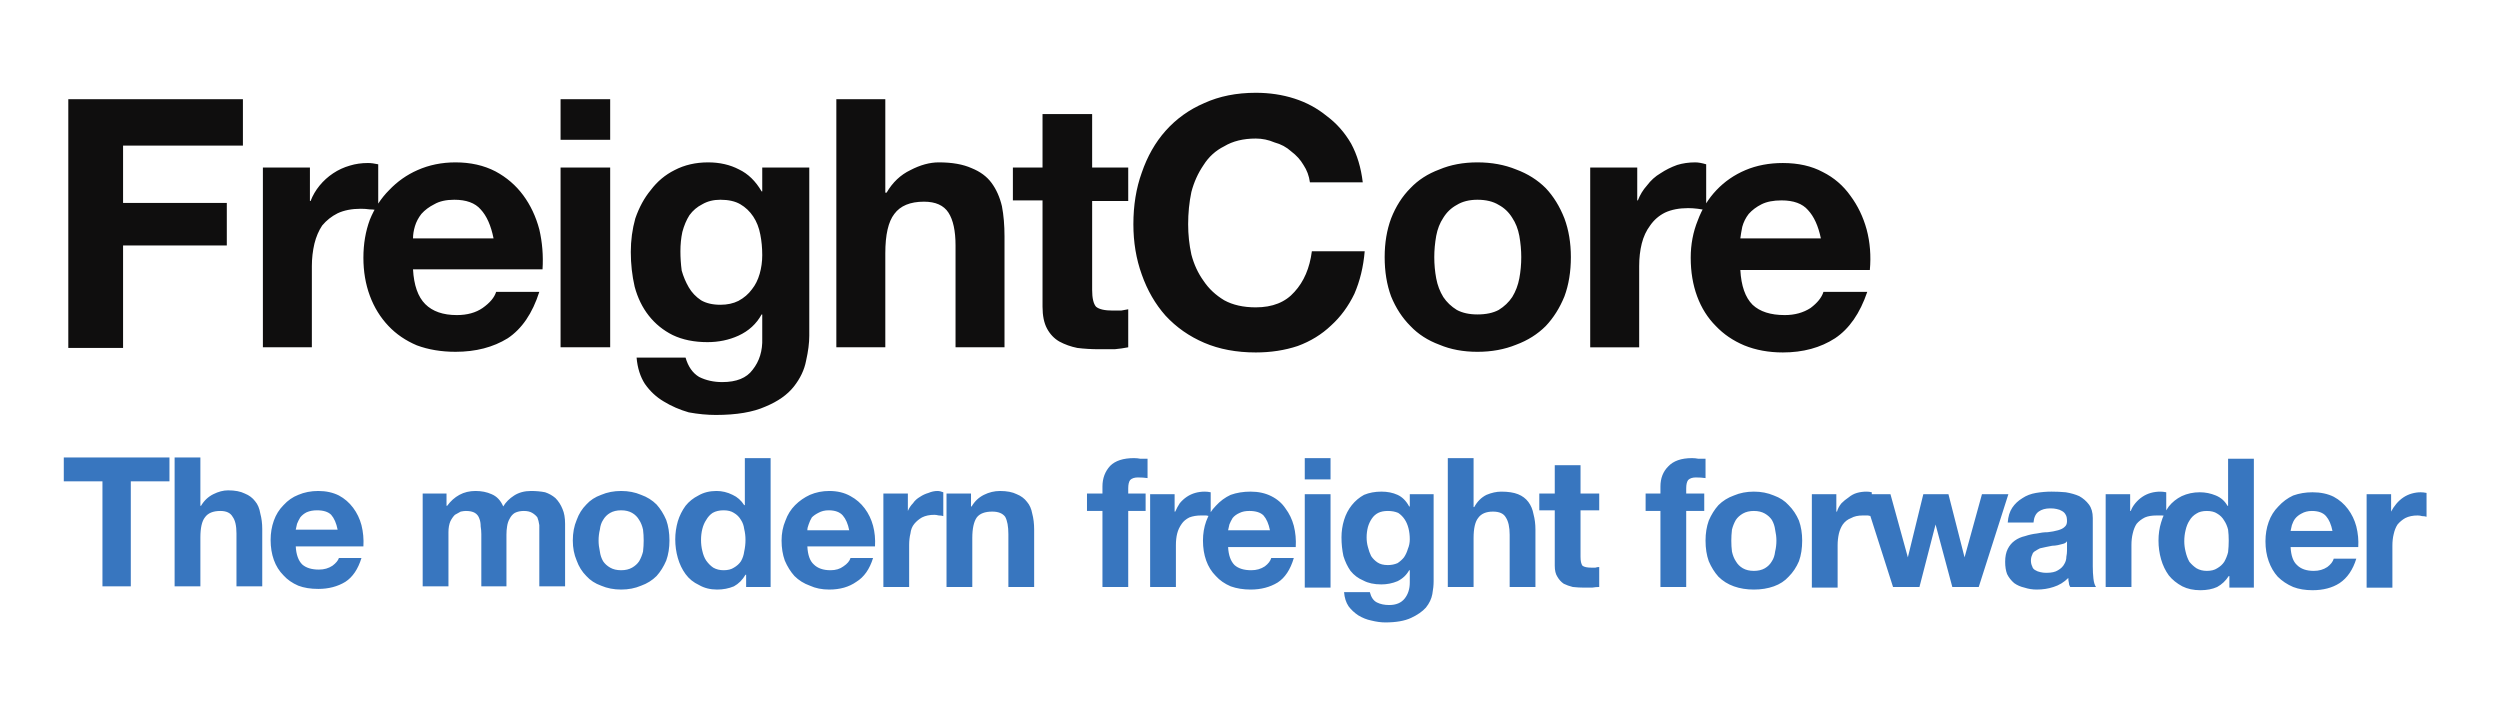
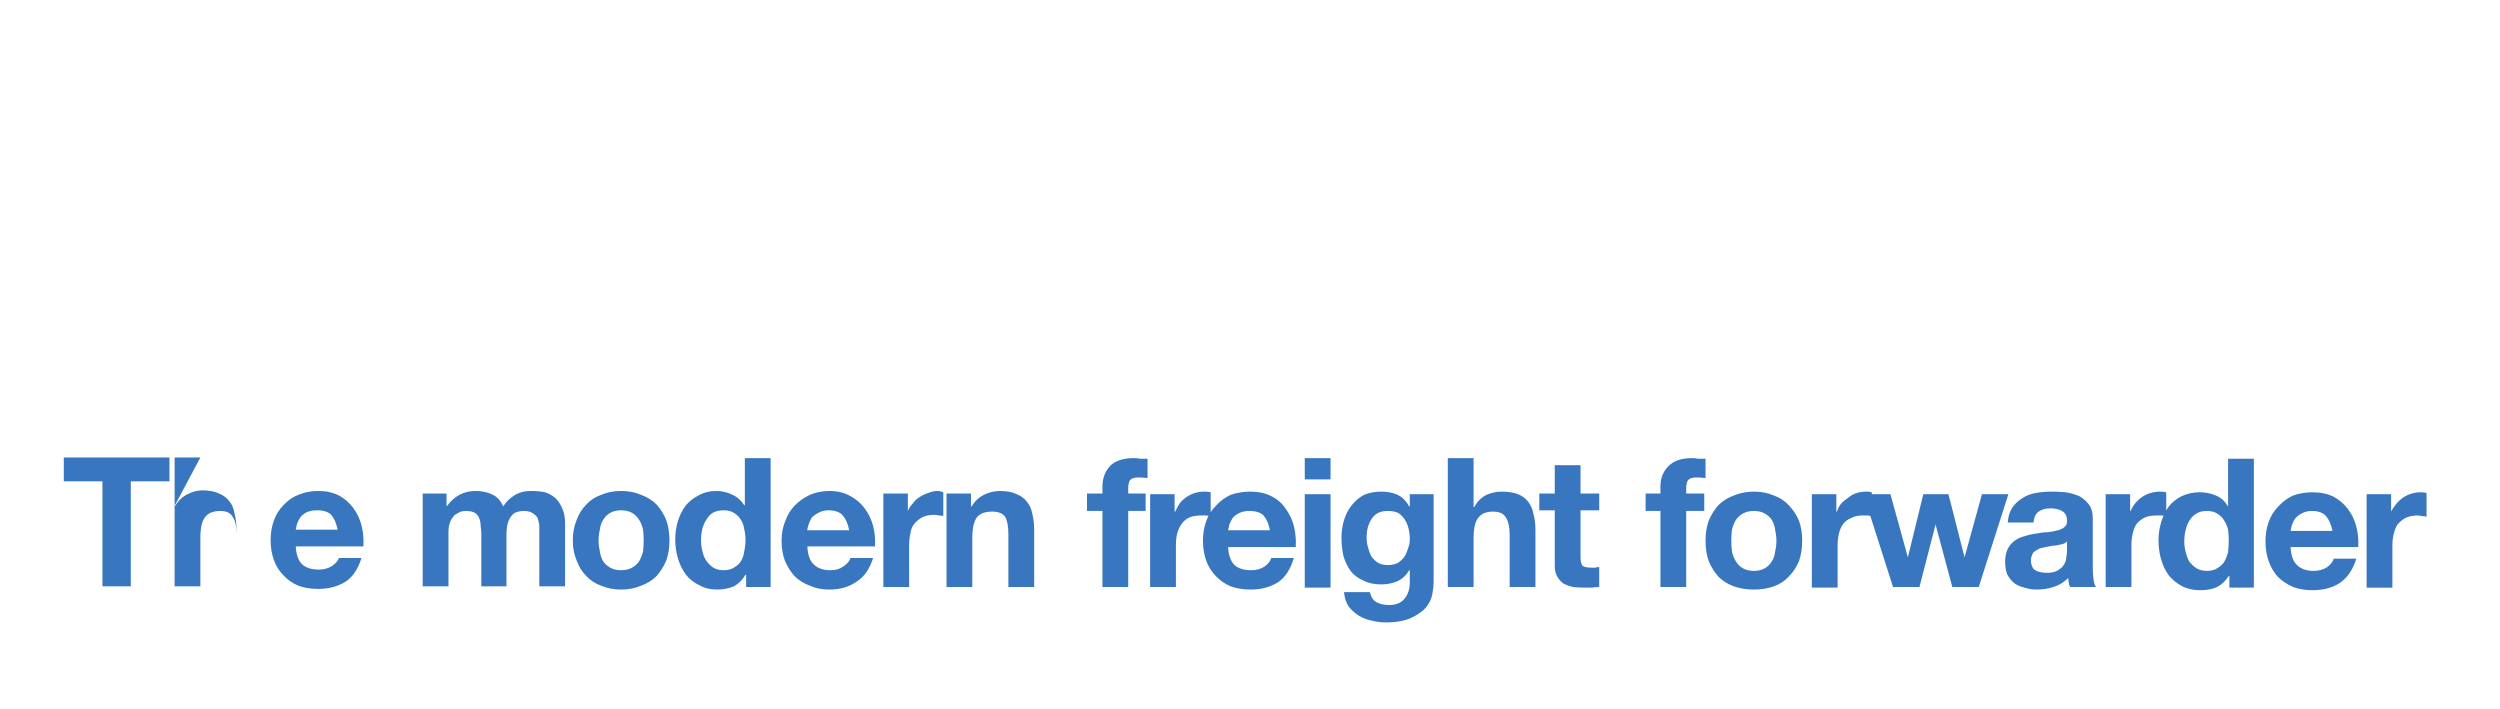
<svg xmlns="http://www.w3.org/2000/svg" version="1.2" viewBox="0 0 388 110" width="388" height="110">
  <title>freightcore-logo</title>
  <defs>
    <clipPath clipPathUnits="userSpaceOnUse" id="cp1">
      <path d="m-89-112h499v335h-499z" />
    </clipPath>
  </defs>
  <style>
		.s0 { fill: #0f0e0e } 
		.s1 { fill: #3876bf } 
	</style>
  <g id="Page 1" clip-path="url(#cp1)">
-     <path id="FreightCore" class="s0" aria-label="FreightCore" d="m37.7 15.4h-27.1v38.6h8.5v-15.9h16.1v-6.6h-16.1v-8.9h18.6zm10.4 10.6h-7.3v27.9h7.6v-12.6q0-1.8 0.4-3.5 0.4-1.6 1.2-2.8 1-1.2 2.4-1.9 1.5-0.7 3.6-0.7 0.7 0 1.4 0.1 0.8 0 1.3 0.2v-7.2q-0.9-0.2-1.6-0.2-1.5 0-2.8 0.4-1.4 0.4-2.6 1.2-1.2 0.8-2.1 1.9-0.9 1.1-1.4 2.4h-0.1zm28.5 11h-12.5q0-0.9 0.3-1.9 0.3-1 1-1.9 0.8-0.9 2-1.5 1.2-0.7 3.1-0.7 2.8 0 4.1 1.5 1.4 1.5 2 4.5zm-12.5 4.8h20.1q0.2-3.2-0.5-6.2-0.8-3-2.5-5.3-1.7-2.3-4.3-3.7-2.7-1.4-6.2-1.4-3.2 0-5.9 1.2-2.5 1.1-4.4 3.1-1.9 1.9-3 4.6-1 2.7-1 5.9 0 3.2 1 5.9 1 2.7 2.9 4.7 1.8 1.9 4.4 3 2.7 1 6 1 4.7 0 8.1-2.1 3.3-2.2 4.9-7.2h-6.7q-0.4 1.3-2.1 2.5-1.6 1.1-4 1.1-3.2 0-4.9-1.7-1.7-1.7-1.9-5.4zm22.9-20.1h7.7v-6.3h-7.7zm7.7 4.3h-7.7v27.9h7.7zm17.1 21.3q-1.8 0-3-0.7-1.2-0.8-1.9-2-0.7-1.2-1.1-2.6-0.2-1.5-0.2-3 0-1.6 0.3-3 0.4-1.5 1.1-2.6 0.8-1.1 2-1.7 1.2-0.7 2.8-0.7 1.9 0 3.1 0.7 1.2 0.7 2 1.9 0.8 1.2 1.1 2.8 0.3 1.5 0.3 3.2 0 1.5-0.4 2.9-0.4 1.4-1.2 2.4-0.8 1.1-2.1 1.8-1.2 0.6-2.8 0.6zm13.8 4.8v-26.1h-7.3v3.7h-0.1q-1.4-2.4-3.5-3.4-2.1-1.1-4.8-1.1-2.9 0-5.2 1.2-2.2 1.1-3.7 3.1-1.5 1.8-2.4 4.4-0.7 2.5-0.7 5.2 0 2.8 0.6 5.4 0.7 2.6 2.2 4.5 1.5 1.9 3.7 3 2.3 1.1 5.4 1.1 2.6 0 4.8-1 2.4-1.1 3.6-3.3h0.1v3.7q0.1 2.9-1.5 4.9-1.4 1.9-4.7 1.9-2 0-3.6-0.8-1.5-0.9-2.1-3h-7.6q0.2 2.4 1.3 4.1 1.2 1.7 2.9 2.7 1.8 1.1 3.9 1.7 2.2 0.4 4.2 0.4 4.8 0 7.7-1.3 2.9-1.2 4.4-3.1 1.5-1.9 1.9-4 0.5-2.2 0.5-3.9zm11.8-36.7h-7.6v38.5h7.6v-14.6q0-4.3 1.4-6.1 1.4-1.9 4.6-1.9 2.7 0 3.8 1.7 1.1 1.7 1.1 5.1v15.8h7.6v-17.2q0-2.6-0.4-4.7-0.5-2.1-1.6-3.6-1.1-1.5-3.1-2.3-2-0.9-5.1-0.9-2.1 0-4.4 1.2-2.3 1.1-3.7 3.5h-0.2zm37.7 10.6h-5.6v-8.3h-7.7v8.3h-4.6v5.1h4.6v16.5q0 2.1 0.7 3.4 0.7 1.3 1.9 2 1.3 0.7 2.8 1 1.6 0.2 3.4 0.2 1.2 0 2.4 0 1.1-0.1 2.1-0.3v-5.9q-0.5 0.1-1.1 0.2-0.6 0-1.3 0-1.9 0-2.6-0.6-0.6-0.7-0.6-2.6v-13.8h5.6zm28.2 2.3h8.2q-0.4-3.4-1.8-6-1.5-2.6-3.8-4.3-2.2-1.8-5-2.7-2.8-0.9-6-0.9-4.5 0-8 1.6-3.5 1.5-6 4.3-2.4 2.7-3.7 6.5-1.3 3.6-1.3 8 0 4.2 1.3 7.8 1.3 3.7 3.7 6.4 2.5 2.7 6 4.2 3.5 1.5 8 1.5 3.5 0 6.5-1 3-1.1 5.2-3.2 2.2-2 3.6-4.9 1.3-3 1.6-6.6h-8.2q-0.5 3.9-2.7 6.3-2.1 2.4-6 2.4-2.9 0-4.9-1.1-2-1.2-3.2-3-1.3-1.8-1.9-4.1-0.5-2.3-0.5-4.7 0-2.6 0.5-5 0.6-2.3 1.9-4.2 1.2-1.9 3.2-2.9 2-1.2 4.9-1.2 1.5 0 2.9 0.6 1.5 0.4 2.6 1.4 1.2 0.9 1.9 2.1 0.8 1.2 1 2.7zm19.3 11.6q0-1.6 0.3-3.3 0.3-1.6 1.1-2.8 0.8-1.3 2.1-2 1.3-0.8 3.2-0.8 2 0 3.3 0.8 1.3 0.7 2.1 2 0.8 1.2 1.1 2.8 0.3 1.7 0.3 3.3 0 1.7-0.3 3.3-0.3 1.6-1.1 2.9-0.8 1.2-2.1 2-1.3 0.7-3.3 0.7-1.9 0-3.2-0.7-1.3-0.8-2.1-2-0.8-1.3-1.1-2.9-0.3-1.6-0.3-3.3zm-7.7 0q0 3.4 1 6.1 1.1 2.7 3 4.6 1.8 1.9 4.5 2.9 2.6 1.1 5.9 1.1 3.3 0 6-1.1 2.7-1 4.6-2.9 1.8-1.9 2.9-4.6 1-2.7 1-6.1 0-3.3-1-6-1.1-2.8-2.9-4.7-1.9-1.9-4.6-2.9-2.7-1.1-6-1.1-3.3 0-5.9 1.1-2.7 1-4.5 2.9-1.9 1.9-3 4.7-1 2.7-1 6zm39.2-13.9h-7.3v27.9h7.6v-12.6q0-1.9 0.4-3.5 0.4-1.6 1.3-2.8 0.9-1.3 2.3-2 1.5-0.7 3.6-0.7 0.7 0 1.5 0.1 0.7 0.1 1.3 0.2v-7.1q-1-0.3-1.7-0.3-1.5 0-2.8 0.4-1.4 0.5-2.6 1.3-1.2 0.7-2.1 1.9-0.9 1-1.4 2.3h-0.1zm28.5 11h-12.5q0.1-0.8 0.3-1.8 0.3-1.1 1-2 0.8-0.9 2-1.5 1.2-0.6 3.1-0.6 2.8 0 4.1 1.5 1.4 1.5 2 4.4zm-12.5 4.9h20.1q0.3-3.3-0.5-6.3-0.8-2.9-2.5-5.2-1.7-2.4-4.3-3.7-2.6-1.4-6.2-1.4-3.2 0-5.8 1.1-2.6 1.1-4.5 3.1-1.9 2-2.9 4.7-1.1 2.7-1.1 5.8 0 3.3 1 6 1 2.7 2.9 4.6 1.8 1.9 4.4 3 2.7 1.1 6 1.1 4.7 0 8.1-2.2 3.3-2.2 5-7.2h-6.8q-0.4 1.3-2 2.5-1.7 1.1-4 1.1-3.3 0-5-1.6-1.7-1.7-1.9-5.4z" />
-     <path id="The modern freight forwarder" class="s1" aria-label="The modern freight forwarder" d="m9.9 74.7h6v16.3h4.4v-16.3h6v-3.7h-16.4zm21.2-3.7h-4v20h4v-7.6q0-2.2 0.7-3.1 0.7-1 2.4-1 1.4 0 1.9 0.9 0.6 0.8 0.6 2.6v8.2h4v-8.9q0-1.3-0.3-2.4-0.2-1.2-0.8-1.9-0.6-0.8-1.6-1.2-1-0.5-2.6-0.5-1.1 0-2.3 0.6-1.2 0.6-1.9 1.8h-0.1zm21.3 11.2h-6.5q0.1-0.4 0.2-0.9 0.2-0.5 0.5-1 0.4-0.5 1-0.8 0.7-0.3 1.6-0.3 1.5 0 2.2 0.7 0.7 0.8 1 2.3zm-6.5 2.6h10.5q0.1-1.7-0.3-3.3-0.4-1.5-1.3-2.7-0.9-1.2-2.2-1.9-1.4-0.7-3.2-0.7-1.7 0-3.1 0.6-1.3 0.5-2.3 1.6-1 1-1.5 2.4-0.5 1.4-0.5 3 0 1.7 0.5 3.1 0.5 1.4 1.5 2.4 0.9 1 2.3 1.6 1.3 0.5 3.1 0.5 2.4 0 4.2-1.1 1.7-1.1 2.5-3.7h-3.5q-0.2 0.6-1 1.2-0.9 0.6-2.1 0.6-1.7 0-2.6-0.8-0.9-0.9-1-2.8zm23.4-8.2h-3.7v14.4h4v-8.4q0-1 0.3-1.7 0.3-0.6 0.7-1 0.5-0.3 0.9-0.5 0.5-0.1 0.8-0.1 0.9 0 1.4 0.3 0.5 0.3 0.7 0.9 0.2 0.5 0.2 1.2 0.1 0.6 0.1 1.2v8.1h3.9v-8q0-0.7 0.1-1.3 0.1-0.7 0.4-1.2 0.3-0.6 0.8-0.9 0.6-0.3 1.4-0.3 0.8 0 1.3 0.3 0.5 0.3 0.8 0.7 0.2 0.5 0.3 1.2 0 0.6 0 1.3v8.2h4v-9.7q0-1.4-0.4-2.3-0.4-1-1.1-1.7-0.7-0.6-1.6-0.9-1-0.2-2.2-0.2-1.5 0-2.6 0.7-1.1 0.7-1.7 1.7-0.6-1.4-1.8-1.9-1.1-0.5-2.5-0.5-1.4 0-2.5 0.6-1.1 0.6-1.9 1.7h-0.1zm23.6 7.3q0-0.9 0.2-1.7 0.1-0.9 0.5-1.5 0.4-0.7 1.1-1.1 0.7-0.4 1.7-0.4 1 0 1.7 0.4 0.7 0.4 1.1 1.1 0.4 0.6 0.6 1.5 0.1 0.8 0.1 1.7 0 0.8-0.1 1.7-0.2 0.8-0.6 1.5-0.4 0.6-1.1 1-0.7 0.4-1.7 0.4-1 0-1.7-0.4-0.7-0.4-1.1-1-0.4-0.7-0.5-1.5-0.2-0.9-0.2-1.7zm-4 0q0 1.7 0.6 3.1 0.5 1.4 1.5 2.4 0.9 1 2.3 1.5 1.4 0.6 3.1 0.6 1.7 0 3.1-0.6 1.4-0.5 2.4-1.5 0.9-1 1.5-2.4 0.5-1.4 0.5-3.1 0-1.8-0.5-3.2-0.6-1.4-1.5-2.4-1-1-2.4-1.5-1.4-0.6-3.1-0.6-1.7 0-3.1 0.6-1.4 0.5-2.3 1.5-1 1-1.5 2.4-0.6 1.4-0.6 3.2zm26.8-0.1q0 0.9-0.2 1.8-0.1 0.8-0.5 1.5-0.4 0.6-1.1 1-0.6 0.4-1.6 0.4-0.9 0-1.6-0.4-0.6-0.4-1.1-1.1-0.4-0.6-0.6-1.5-0.2-0.8-0.2-1.7 0-0.9 0.2-1.7 0.2-0.8 0.6-1.4 0.4-0.7 1-1.1 0.7-0.4 1.7-0.4 1 0 1.6 0.4 0.7 0.4 1.1 1.1 0.4 0.6 0.5 1.4 0.2 0.8 0.2 1.7zm0 5.4h0.1v1.9h3.8v-20h-4v7.3h-0.1q-0.7-1.1-1.8-1.6-1.2-0.6-2.5-0.6-1.6 0-2.8 0.7-1.2 0.6-2 1.6-0.8 1.1-1.2 2.4-0.4 1.4-0.4 2.8 0 1.5 0.4 2.9 0.4 1.4 1.2 2.5 0.8 1.1 2.1 1.7 1.2 0.7 2.8 0.7 1.4 0 2.6-0.5 1.1-0.6 1.8-1.8zm16.1-6.9h-6.5q0-0.4 0.2-0.9 0.2-0.6 0.5-1.1 0.4-0.4 1-0.7 0.7-0.4 1.6-0.4 1.5 0 2.2 0.8 0.7 0.8 1 2.3zm-6.5 2.5h10.5q0.1-1.7-0.3-3.2-0.4-1.5-1.3-2.7-0.9-1.2-2.2-1.9-1.4-0.8-3.3-0.8-1.6 0-3 0.6-1.3 0.6-2.3 1.6-1 1-1.5 2.4-0.6 1.4-0.6 3.1 0 1.7 0.5 3.1 0.6 1.4 1.5 2.4 1 1 2.4 1.5 1.3 0.6 3 0.6 2.5 0 4.2-1.2 1.8-1.1 2.6-3.7h-3.5q-0.2 0.7-1.1 1.3-0.8 0.6-2 0.6-1.7 0-2.6-0.9-0.9-0.8-1-2.8zm15.6-8.2h-3.8v14.5h4v-6.5q0-1 0.2-1.8 0.1-0.9 0.6-1.5 0.5-0.6 1.2-1 0.8-0.4 1.9-0.4 0.3 0 0.7 0.1 0.4 0 0.7 0.1v-3.7q-0.5-0.2-0.9-0.2-0.7 0-1.4 0.3-0.7 0.2-1.3 0.6-0.7 0.4-1.1 1-0.5 0.5-0.8 1.2zm9.8 0h-3.8v14.5h4v-7.6q0-2.2 0.7-3.2 0.7-0.9 2.4-0.9 1.4 0 2 0.8 0.5 0.9 0.5 2.7v8.2h4v-8.9q0-1.4-0.3-2.5-0.2-1.1-0.8-1.8-0.6-0.8-1.6-1.2-1-0.5-2.6-0.5-1.3 0-2.5 0.6-1.2 0.6-1.9 1.8h-0.1zm18 2.7h2.4v11.8h4v-11.8h2.7v-2.7h-2.7v-0.8q0-0.9 0.3-1.3 0.4-0.4 1.2-0.4 0.8 0 1.5 0.1v-3q-0.5 0-1.1 0-0.5-0.1-1-0.1-2.5 0-3.7 1.2-1.2 1.3-1.2 3.2v1.1h-2.4zm13.6-2.6h-3.8v14.4h4v-6.5q0-1 0.2-1.8 0.2-0.8 0.7-1.5 0.4-0.6 1.2-1 0.8-0.3 1.8-0.3 0.4 0 0.8 0 0.4 0.1 0.7 0.1v-3.7q-0.5-0.1-0.9-0.1-0.8 0-1.5 0.2-0.7 0.2-1.3 0.6-0.6 0.4-1.1 1-0.4 0.6-0.7 1.3h-0.1zm14.8 5.6h-6.5q0.1-0.4 0.2-0.9 0.2-0.5 0.5-1 0.4-0.5 1.1-0.8 0.6-0.3 1.5-0.3 1.5 0 2.2 0.7 0.7 0.8 1 2.3zm-6.5 2.6h10.5q0.1-1.7-0.3-3.3-0.4-1.5-1.3-2.7-0.8-1.2-2.2-1.9-1.4-0.7-3.2-0.7-1.7 0-3.1 0.5-1.3 0.6-2.3 1.7-1 1-1.5 2.4-0.5 1.4-0.5 3 0 1.7 0.5 3.1 0.5 1.4 1.5 2.4 0.9 1 2.3 1.6 1.4 0.5 3.1 0.5 2.4 0 4.2-1.1 1.7-1.1 2.5-3.8h-3.5q-0.2 0.7-1 1.3-0.9 0.6-2.1 0.6-1.7 0-2.6-0.8-0.9-0.9-1-2.8zm11.9-10.5h4v-3.3h-4zm4 2.3h-4v14.5h4zm8.9 11q-1 0-1.6-0.4-0.6-0.4-1-1-0.3-0.6-0.5-1.4-0.2-0.7-0.2-1.5 0-0.8 0.2-1.6 0.2-0.7 0.6-1.3 0.4-0.6 1-0.9 0.6-0.3 1.5-0.3 0.9 0 1.6 0.3 0.6 0.4 1 1 0.4 0.6 0.6 1.4 0.2 0.8 0.2 1.7 0 0.8-0.3 1.5-0.2 0.7-0.6 1.3-0.4 0.5-1 0.9-0.7 0.3-1.5 0.3zm7.1 2.5v-13.5h-3.7v1.9h-0.1q-0.7-1.3-1.8-1.8-1.1-0.5-2.5-0.5-1.5 0-2.7 0.5-1.1 0.6-1.9 1.6-0.8 1-1.2 2.3-0.4 1.3-0.4 2.7 0 1.5 0.3 2.9 0.4 1.3 1.1 2.3 0.8 1 2 1.5 1.1 0.6 2.8 0.6 1.3 0 2.5-0.5 1.2-0.6 1.8-1.7h0.1v1.9q0 1.5-0.8 2.5-0.8 1-2.4 1-1.1 0-1.9-0.4-0.8-0.4-1.1-1.6h-4q0.1 1.3 0.7 2.2 0.6 0.8 1.5 1.4 1 0.6 2 0.8 1.2 0.3 2.2 0.3 2.5 0 4-0.7 1.5-0.7 2.3-1.6 0.8-1 1-2.1 0.2-1.1 0.2-2zm6.2-19.1h-4v20h4v-7.6q0-2.2 0.7-3.1 0.7-1 2.3-1 1.5 0 2 0.9 0.6 0.9 0.6 2.7v8.1h4v-8.9q0-1.3-0.3-2.4-0.2-1.1-0.8-1.9-0.6-0.8-1.6-1.2-1-0.4-2.6-0.4-1.1 0-2.3 0.5-1.2 0.6-1.9 1.9h-0.1zm19.5 5.5h-2.9v-4.4h-4v4.4h-2.4v2.6h2.4v8.6q0 1.1 0.4 1.7 0.4 0.7 1 1.1 0.6 0.3 1.4 0.5 0.9 0.1 1.8 0.1 0.6 0 1.2 0 0.6-0.1 1.1-0.1v-3.1q-0.3 0-0.6 0.1-0.3 0-0.6 0-1 0-1.4-0.3-0.3-0.4-0.3-1.4v-7.2h2.9zm7.2 2.7h2.3v11.8h4v-11.8h2.8v-2.7h-2.8v-0.8q0-0.9 0.3-1.3 0.4-0.4 1.2-0.4 0.8 0 1.5 0.1v-3q-0.5 0-1.1 0-0.5-0.1-1-0.1-2.5 0-3.7 1.3-1.2 1.2-1.2 3.1v1.1h-2.3zm13.3 4.6q0-0.8 0.1-1.7 0.2-0.8 0.6-1.5 0.4-0.6 1.1-1 0.7-0.4 1.7-0.4 1 0 1.7 0.4 0.7 0.4 1.1 1 0.4 0.7 0.5 1.5 0.2 0.9 0.2 1.7 0 0.9-0.2 1.7-0.1 0.9-0.5 1.5-0.4 0.7-1.1 1.1-0.7 0.4-1.7 0.4-1 0-1.7-0.4-0.7-0.4-1.1-1.1-0.4-0.6-0.6-1.5-0.1-0.8-0.1-1.7zm-4 0q0 1.8 0.5 3.2 0.6 1.4 1.5 2.4 1 1 2.4 1.5 1.4 0.5 3.1 0.5 1.7 0 3.1-0.5 1.4-0.5 2.3-1.5 1-1 1.6-2.4 0.5-1.4 0.5-3.2 0-1.7-0.5-3.1-0.6-1.4-1.6-2.4-0.9-1-2.3-1.5-1.4-0.6-3.1-0.6-1.7 0-3.1 0.6-1.4 0.5-2.4 1.5-0.9 1-1.5 2.4-0.5 1.4-0.5 3.1zm20.3-7.2h-3.8v14.5h4v-6.6q0-0.9 0.2-1.8 0.2-0.8 0.6-1.4 0.5-0.7 1.3-1 0.7-0.4 1.8-0.4 0.4 0 0.8 0 0.4 0.1 0.6 0.1v-3.7q-0.4-0.1-0.8-0.1-0.8 0-1.5 0.2-0.7 0.2-1.3 0.7-0.6 0.4-1.1 0.9-0.5 0.6-0.7 1.3h-0.1zm18 14.4h4.1l4.6-14.4h-4.1l-2.7 9.8-2.5-9.8h-3.9l-2.4 9.8-2.7-9.8h-4.2l4.6 14.4h4.1l2.5-9.7zm12.6-10h-4q0.1-1.4 0.7-2.3 0.6-0.9 1.6-1.5 0.9-0.6 2.1-0.8 1.2-0.2 2.4-0.2 1.1 0 2.2 0.1 1.2 0.2 2.1 0.6 0.9 0.5 1.5 1.3 0.6 0.8 0.6 2.1v7.5q0 1 0.1 1.9 0.1 0.9 0.4 1.3h-4q-0.2-0.3-0.2-0.6-0.1-0.4-0.1-0.8-1 1-2.3 1.4-1.2 0.4-2.6 0.4-1 0-1.9-0.3-0.9-0.2-1.6-0.7-0.7-0.6-1.1-1.4-0.3-0.8-0.3-1.9 0-1.2 0.4-2 0.4-0.8 1.1-1.3 0.7-0.5 1.6-0.7 0.9-0.3 1.8-0.4 0.9-0.2 1.7-0.2 0.9-0.1 1.6-0.3 0.7-0.2 1-0.5 0.4-0.3 0.4-0.9 0-0.7-0.2-1-0.2-0.4-0.6-0.6-0.3-0.2-0.8-0.3-0.4-0.1-1-0.1-1.1 0-1.8 0.5-0.7 0.5-0.8 1.7zm5.2 4.4v-1.5q-0.2 0.3-0.6 0.4-0.4 0.1-0.8 0.2-0.5 0.1-0.9 0.1-0.5 0.1-1 0.2-0.4 0.1-0.9 0.2-0.4 0.2-0.7 0.4-0.4 0.2-0.5 0.6-0.2 0.4-0.2 0.9 0 0.5 0.2 0.9 0.1 0.4 0.5 0.6 0.3 0.2 0.8 0.3 0.4 0.1 0.9 0.1 1.2 0 1.8-0.4 0.7-0.4 1-1 0.3-0.5 0.3-1.1 0.1-0.5 0.1-0.9zm9.8-8.8h-3.8v14.4h4v-6.5q0-1 0.2-1.8 0.2-0.9 0.6-1.5 0.5-0.6 1.3-1 0.7-0.3 1.8-0.3 0.4 0 0.8 0 0.4 0 0.7 0.1v-3.7q-0.5-0.1-0.9-0.1-0.8 0-1.5 0.2-0.7 0.2-1.3 0.6-0.6 0.4-1.1 1-0.5 0.6-0.7 1.2h-0.1zm15.3 7.2q0 0.9-0.1 1.8-0.2 0.8-0.6 1.5-0.4 0.6-1.1 1-0.6 0.4-1.6 0.4-0.9 0-1.6-0.4-0.6-0.4-1.1-1-0.4-0.7-0.6-1.6-0.2-0.8-0.2-1.6 0-0.9 0.2-1.7 0.2-0.9 0.6-1.5 0.4-0.7 1.1-1.1 0.6-0.4 1.6-0.4 1 0 1.6 0.4 0.7 0.4 1.1 1.1 0.4 0.6 0.6 1.4 0.1 0.8 0.1 1.7zm0 5.5h0.1v1.8h3.8v-20h-4v7.3h-0.1q-0.6-1.1-1.8-1.6-1.2-0.5-2.5-0.5-1.5 0-2.8 0.6-1.2 0.6-2 1.6-0.8 1.1-1.2 2.5-0.4 1.3-0.4 2.8 0 1.5 0.4 2.9 0.4 1.4 1.2 2.5 0.8 1 2.1 1.7 1.2 0.6 2.8 0.6 1.5 0 2.6-0.5 1.1-0.6 1.8-1.7zm16.1-7h-6.5q0.1-0.4 0.2-0.9 0.2-0.6 0.5-1 0.4-0.5 1-0.8 0.7-0.4 1.6-0.4 1.5 0 2.2 0.8 0.7 0.8 1 2.3zm-6.5 2.5h10.5q0.1-1.6-0.3-3.2-0.4-1.5-1.3-2.7-0.9-1.2-2.2-1.9-1.4-0.7-3.3-0.7-1.6 0-3 0.5-1.3 0.6-2.3 1.7-1 1-1.5 2.4-0.5 1.4-0.5 3 0 1.7 0.5 3.1 0.5 1.4 1.4 2.4 1 1 2.4 1.6 1.3 0.5 3 0.5 2.5 0 4.2-1.1 1.8-1.2 2.6-3.8h-3.5q-0.2 0.7-1 1.3-0.9 0.6-2.1 0.6-1.7 0-2.6-0.9-0.9-0.8-1-2.8zm15.6-8.2h-3.8v14.5h4v-6.5q0-1 0.2-1.8 0.2-0.9 0.6-1.5 0.5-0.6 1.2-1 0.8-0.4 1.9-0.4 0.4 0 0.7 0.1 0.4 0 0.7 0.1v-3.7q-0.5-0.1-0.9-0.1-0.7 0-1.4 0.2-0.7 0.2-1.3 0.6-0.6 0.4-1.1 1-0.5 0.6-0.8 1.2z" />
+     <path id="The modern freight forwarder" class="s1" aria-label="The modern freight forwarder" d="m9.9 74.7h6v16.3h4.4v-16.3h6v-3.7h-16.4zm21.2-3.7h-4v20h4v-7.6q0-2.2 0.7-3.1 0.7-1 2.4-1 1.4 0 1.9 0.9 0.6 0.8 0.6 2.6v8.2v-8.9q0-1.3-0.3-2.4-0.2-1.2-0.8-1.9-0.6-0.8-1.6-1.2-1-0.5-2.6-0.5-1.1 0-2.3 0.6-1.2 0.6-1.9 1.8h-0.1zm21.3 11.2h-6.5q0.1-0.4 0.2-0.9 0.2-0.5 0.5-1 0.4-0.5 1-0.8 0.7-0.3 1.6-0.3 1.5 0 2.2 0.7 0.7 0.8 1 2.3zm-6.5 2.6h10.5q0.1-1.7-0.3-3.3-0.4-1.5-1.3-2.7-0.9-1.2-2.2-1.9-1.4-0.7-3.2-0.7-1.7 0-3.1 0.6-1.3 0.5-2.3 1.6-1 1-1.5 2.4-0.5 1.4-0.5 3 0 1.7 0.5 3.1 0.5 1.4 1.5 2.4 0.9 1 2.3 1.6 1.3 0.5 3.1 0.5 2.4 0 4.2-1.1 1.7-1.1 2.5-3.7h-3.5q-0.2 0.6-1 1.2-0.9 0.6-2.1 0.6-1.7 0-2.6-0.8-0.9-0.9-1-2.8zm23.4-8.2h-3.7v14.4h4v-8.4q0-1 0.3-1.7 0.3-0.6 0.7-1 0.5-0.3 0.9-0.5 0.5-0.1 0.8-0.1 0.9 0 1.4 0.3 0.5 0.3 0.7 0.9 0.2 0.5 0.2 1.2 0.1 0.6 0.1 1.2v8.1h3.9v-8q0-0.7 0.1-1.3 0.1-0.7 0.4-1.2 0.3-0.6 0.8-0.9 0.6-0.3 1.4-0.3 0.8 0 1.3 0.3 0.5 0.3 0.8 0.7 0.2 0.5 0.3 1.2 0 0.6 0 1.3v8.2h4v-9.7q0-1.4-0.4-2.3-0.4-1-1.1-1.7-0.7-0.6-1.6-0.9-1-0.2-2.2-0.2-1.5 0-2.6 0.7-1.1 0.7-1.7 1.7-0.6-1.4-1.8-1.9-1.1-0.5-2.5-0.5-1.4 0-2.5 0.6-1.1 0.6-1.9 1.7h-0.1zm23.6 7.3q0-0.9 0.2-1.7 0.1-0.9 0.5-1.5 0.4-0.7 1.1-1.1 0.7-0.4 1.7-0.4 1 0 1.7 0.4 0.7 0.4 1.1 1.1 0.4 0.6 0.6 1.5 0.1 0.8 0.1 1.7 0 0.8-0.1 1.7-0.2 0.8-0.6 1.5-0.4 0.6-1.1 1-0.7 0.4-1.7 0.4-1 0-1.7-0.4-0.7-0.4-1.1-1-0.4-0.7-0.5-1.5-0.2-0.9-0.2-1.7zm-4 0q0 1.7 0.6 3.1 0.5 1.4 1.5 2.4 0.9 1 2.3 1.5 1.4 0.6 3.1 0.6 1.7 0 3.1-0.6 1.4-0.5 2.4-1.5 0.9-1 1.5-2.4 0.5-1.4 0.5-3.1 0-1.8-0.5-3.2-0.6-1.4-1.5-2.4-1-1-2.4-1.5-1.4-0.6-3.1-0.6-1.7 0-3.1 0.6-1.4 0.5-2.3 1.5-1 1-1.5 2.4-0.6 1.4-0.6 3.2zm26.8-0.1q0 0.9-0.2 1.8-0.1 0.8-0.5 1.5-0.4 0.6-1.1 1-0.6 0.4-1.6 0.4-0.9 0-1.6-0.4-0.6-0.4-1.1-1.1-0.4-0.6-0.6-1.5-0.2-0.8-0.2-1.7 0-0.9 0.2-1.7 0.2-0.8 0.6-1.4 0.4-0.7 1-1.1 0.7-0.4 1.7-0.4 1 0 1.6 0.4 0.7 0.4 1.1 1.1 0.4 0.6 0.5 1.4 0.2 0.8 0.2 1.7zm0 5.4h0.1v1.9h3.8v-20h-4v7.3h-0.1q-0.7-1.1-1.8-1.6-1.2-0.6-2.5-0.6-1.6 0-2.8 0.7-1.2 0.6-2 1.6-0.8 1.1-1.2 2.4-0.4 1.4-0.4 2.8 0 1.5 0.4 2.9 0.4 1.4 1.2 2.5 0.8 1.1 2.1 1.7 1.2 0.7 2.8 0.7 1.4 0 2.6-0.5 1.1-0.6 1.8-1.8zm16.1-6.9h-6.5q0-0.4 0.2-0.9 0.2-0.6 0.5-1.1 0.4-0.4 1-0.7 0.7-0.4 1.6-0.4 1.5 0 2.2 0.8 0.7 0.8 1 2.3zm-6.5 2.5h10.5q0.1-1.7-0.3-3.2-0.4-1.5-1.3-2.7-0.9-1.2-2.2-1.9-1.4-0.8-3.3-0.8-1.6 0-3 0.6-1.3 0.6-2.3 1.6-1 1-1.5 2.4-0.6 1.4-0.6 3.1 0 1.7 0.5 3.1 0.6 1.4 1.5 2.4 1 1 2.4 1.5 1.3 0.6 3 0.6 2.5 0 4.2-1.2 1.8-1.1 2.6-3.7h-3.5q-0.2 0.7-1.1 1.3-0.8 0.6-2 0.6-1.7 0-2.6-0.9-0.9-0.8-1-2.8zm15.6-8.2h-3.8v14.5h4v-6.5q0-1 0.2-1.8 0.1-0.9 0.6-1.5 0.5-0.6 1.2-1 0.8-0.4 1.9-0.4 0.3 0 0.7 0.1 0.4 0 0.7 0.1v-3.7q-0.5-0.2-0.9-0.2-0.7 0-1.4 0.3-0.7 0.2-1.3 0.6-0.7 0.4-1.1 1-0.5 0.5-0.8 1.2zm9.8 0h-3.8v14.5h4v-7.6q0-2.2 0.7-3.2 0.7-0.9 2.4-0.9 1.4 0 2 0.8 0.5 0.9 0.5 2.7v8.2h4v-8.9q0-1.4-0.3-2.5-0.2-1.1-0.8-1.8-0.6-0.8-1.6-1.2-1-0.5-2.6-0.5-1.3 0-2.5 0.6-1.2 0.6-1.9 1.8h-0.1zm18 2.7h2.4v11.8h4v-11.8h2.7v-2.7h-2.7v-0.8q0-0.9 0.3-1.3 0.4-0.4 1.2-0.4 0.8 0 1.5 0.1v-3q-0.5 0-1.1 0-0.5-0.1-1-0.1-2.5 0-3.7 1.2-1.2 1.3-1.2 3.2v1.1h-2.4zm13.6-2.6h-3.8v14.4h4v-6.5q0-1 0.2-1.8 0.2-0.8 0.7-1.5 0.4-0.6 1.2-1 0.8-0.3 1.8-0.3 0.4 0 0.8 0 0.4 0.1 0.7 0.1v-3.7q-0.5-0.1-0.9-0.1-0.8 0-1.5 0.2-0.7 0.2-1.3 0.6-0.6 0.4-1.1 1-0.4 0.6-0.7 1.3h-0.1zm14.8 5.6h-6.5q0.1-0.4 0.2-0.9 0.2-0.5 0.5-1 0.4-0.5 1.1-0.8 0.6-0.3 1.5-0.3 1.5 0 2.2 0.7 0.7 0.8 1 2.3zm-6.5 2.6h10.5q0.1-1.7-0.3-3.3-0.4-1.5-1.3-2.7-0.8-1.2-2.2-1.9-1.4-0.7-3.2-0.7-1.7 0-3.1 0.5-1.3 0.6-2.3 1.7-1 1-1.5 2.4-0.5 1.4-0.5 3 0 1.7 0.5 3.1 0.5 1.4 1.5 2.4 0.9 1 2.3 1.6 1.4 0.5 3.1 0.5 2.4 0 4.2-1.1 1.7-1.1 2.5-3.8h-3.5q-0.2 0.7-1 1.3-0.9 0.6-2.1 0.6-1.7 0-2.6-0.8-0.9-0.9-1-2.8zm11.9-10.5h4v-3.3h-4zm4 2.3h-4v14.5h4zm8.9 11q-1 0-1.6-0.4-0.6-0.4-1-1-0.3-0.6-0.5-1.4-0.2-0.7-0.2-1.5 0-0.8 0.2-1.6 0.2-0.7 0.6-1.3 0.4-0.6 1-0.9 0.6-0.3 1.5-0.3 0.9 0 1.6 0.3 0.6 0.4 1 1 0.4 0.6 0.6 1.4 0.2 0.8 0.2 1.7 0 0.8-0.3 1.5-0.2 0.7-0.6 1.3-0.4 0.5-1 0.9-0.7 0.3-1.5 0.3zm7.1 2.5v-13.5h-3.7v1.9h-0.1q-0.7-1.3-1.8-1.8-1.1-0.5-2.5-0.5-1.5 0-2.7 0.5-1.1 0.6-1.9 1.6-0.8 1-1.2 2.3-0.4 1.3-0.4 2.7 0 1.5 0.3 2.9 0.4 1.3 1.1 2.3 0.8 1 2 1.5 1.1 0.6 2.8 0.6 1.3 0 2.5-0.5 1.2-0.6 1.8-1.7h0.1v1.9q0 1.5-0.8 2.5-0.8 1-2.4 1-1.1 0-1.9-0.4-0.8-0.4-1.1-1.6h-4q0.1 1.3 0.7 2.2 0.6 0.8 1.5 1.4 1 0.6 2 0.8 1.2 0.3 2.2 0.3 2.5 0 4-0.7 1.5-0.7 2.3-1.6 0.8-1 1-2.1 0.2-1.1 0.2-2zm6.2-19.1h-4v20h4v-7.6q0-2.2 0.7-3.1 0.7-1 2.3-1 1.5 0 2 0.9 0.6 0.9 0.6 2.7v8.1h4v-8.9q0-1.3-0.3-2.4-0.2-1.1-0.8-1.9-0.6-0.8-1.6-1.2-1-0.4-2.6-0.4-1.1 0-2.3 0.5-1.2 0.6-1.9 1.9h-0.1zm19.5 5.5h-2.9v-4.4h-4v4.4h-2.4v2.6h2.4v8.6q0 1.1 0.4 1.7 0.4 0.7 1 1.1 0.6 0.3 1.4 0.5 0.9 0.1 1.8 0.1 0.6 0 1.2 0 0.6-0.1 1.1-0.1v-3.1q-0.3 0-0.6 0.1-0.3 0-0.6 0-1 0-1.4-0.3-0.3-0.4-0.3-1.4v-7.2h2.9zm7.2 2.7h2.3v11.8h4v-11.8h2.8v-2.7h-2.8v-0.8q0-0.9 0.3-1.3 0.4-0.4 1.2-0.4 0.8 0 1.5 0.1v-3q-0.5 0-1.1 0-0.5-0.1-1-0.1-2.5 0-3.7 1.3-1.2 1.2-1.2 3.1v1.1h-2.3zm13.3 4.6q0-0.8 0.1-1.7 0.2-0.8 0.6-1.5 0.4-0.6 1.1-1 0.7-0.4 1.7-0.4 1 0 1.7 0.4 0.7 0.4 1.1 1 0.4 0.7 0.5 1.5 0.2 0.9 0.2 1.7 0 0.9-0.2 1.7-0.1 0.9-0.5 1.5-0.4 0.7-1.1 1.1-0.7 0.4-1.7 0.4-1 0-1.7-0.4-0.7-0.4-1.1-1.1-0.4-0.6-0.6-1.5-0.1-0.8-0.1-1.7zm-4 0q0 1.8 0.5 3.2 0.6 1.4 1.5 2.4 1 1 2.4 1.5 1.4 0.5 3.1 0.5 1.7 0 3.1-0.5 1.4-0.5 2.3-1.5 1-1 1.6-2.4 0.5-1.4 0.5-3.2 0-1.7-0.5-3.1-0.6-1.4-1.6-2.4-0.9-1-2.3-1.5-1.4-0.6-3.1-0.6-1.7 0-3.1 0.6-1.4 0.5-2.4 1.5-0.9 1-1.5 2.4-0.5 1.4-0.5 3.1zm20.3-7.2h-3.8v14.5h4v-6.6q0-0.9 0.2-1.8 0.2-0.8 0.6-1.4 0.5-0.7 1.3-1 0.7-0.4 1.8-0.4 0.4 0 0.8 0 0.4 0.1 0.6 0.1v-3.7q-0.4-0.1-0.8-0.1-0.8 0-1.5 0.2-0.7 0.2-1.3 0.7-0.6 0.4-1.1 0.9-0.5 0.6-0.7 1.3h-0.1zm18 14.4h4.1l4.6-14.4h-4.1l-2.7 9.8-2.5-9.8h-3.9l-2.4 9.8-2.7-9.8h-4.2l4.6 14.4h4.1l2.5-9.7zm12.6-10h-4q0.1-1.4 0.7-2.3 0.6-0.9 1.6-1.5 0.9-0.6 2.1-0.8 1.2-0.2 2.4-0.2 1.1 0 2.2 0.1 1.2 0.2 2.1 0.6 0.9 0.5 1.5 1.3 0.6 0.8 0.6 2.1v7.5q0 1 0.1 1.9 0.1 0.9 0.4 1.3h-4q-0.2-0.3-0.2-0.6-0.1-0.4-0.1-0.8-1 1-2.3 1.4-1.2 0.4-2.6 0.4-1 0-1.9-0.3-0.9-0.2-1.6-0.7-0.7-0.6-1.1-1.4-0.3-0.8-0.3-1.9 0-1.2 0.4-2 0.4-0.8 1.1-1.3 0.7-0.5 1.6-0.7 0.9-0.3 1.8-0.4 0.9-0.2 1.7-0.2 0.9-0.1 1.6-0.3 0.7-0.2 1-0.5 0.4-0.3 0.4-0.9 0-0.7-0.2-1-0.2-0.4-0.6-0.6-0.3-0.2-0.8-0.3-0.4-0.1-1-0.1-1.1 0-1.8 0.5-0.7 0.5-0.8 1.7zm5.2 4.4v-1.5q-0.2 0.3-0.6 0.4-0.4 0.1-0.8 0.2-0.5 0.1-0.9 0.1-0.5 0.1-1 0.2-0.4 0.1-0.9 0.2-0.4 0.2-0.7 0.4-0.4 0.2-0.5 0.6-0.2 0.4-0.2 0.9 0 0.5 0.2 0.9 0.1 0.4 0.5 0.6 0.3 0.2 0.8 0.3 0.4 0.1 0.9 0.1 1.2 0 1.8-0.4 0.7-0.4 1-1 0.3-0.5 0.3-1.1 0.1-0.5 0.1-0.9zm9.8-8.8h-3.8v14.4h4v-6.5q0-1 0.2-1.8 0.2-0.9 0.6-1.5 0.5-0.6 1.3-1 0.7-0.3 1.8-0.3 0.4 0 0.8 0 0.4 0 0.7 0.1v-3.7q-0.5-0.1-0.9-0.1-0.8 0-1.5 0.2-0.7 0.2-1.3 0.6-0.6 0.4-1.1 1-0.5 0.6-0.7 1.2h-0.1zm15.3 7.2q0 0.9-0.1 1.8-0.2 0.8-0.6 1.5-0.4 0.6-1.1 1-0.6 0.4-1.6 0.4-0.9 0-1.6-0.4-0.6-0.4-1.1-1-0.4-0.7-0.6-1.6-0.2-0.8-0.2-1.6 0-0.9 0.2-1.7 0.2-0.9 0.6-1.5 0.4-0.7 1.1-1.1 0.6-0.4 1.6-0.4 1 0 1.6 0.4 0.7 0.4 1.1 1.1 0.4 0.6 0.6 1.4 0.1 0.8 0.1 1.7zm0 5.5h0.1v1.8h3.8v-20h-4v7.3h-0.1q-0.6-1.1-1.8-1.6-1.2-0.5-2.5-0.5-1.5 0-2.8 0.6-1.2 0.6-2 1.6-0.8 1.1-1.2 2.5-0.4 1.3-0.4 2.8 0 1.5 0.4 2.9 0.4 1.4 1.2 2.5 0.8 1 2.1 1.7 1.2 0.6 2.8 0.6 1.5 0 2.6-0.5 1.1-0.6 1.8-1.7zm16.1-7h-6.5q0.1-0.4 0.2-0.9 0.2-0.6 0.5-1 0.4-0.5 1-0.8 0.7-0.4 1.6-0.4 1.5 0 2.2 0.8 0.7 0.8 1 2.3zm-6.5 2.5h10.5q0.1-1.6-0.3-3.2-0.4-1.5-1.3-2.7-0.9-1.2-2.2-1.9-1.4-0.7-3.3-0.7-1.6 0-3 0.5-1.3 0.6-2.3 1.7-1 1-1.5 2.4-0.5 1.4-0.5 3 0 1.7 0.5 3.1 0.5 1.4 1.4 2.4 1 1 2.4 1.6 1.3 0.5 3 0.5 2.5 0 4.2-1.1 1.8-1.2 2.6-3.8h-3.5q-0.2 0.7-1 1.3-0.9 0.6-2.1 0.6-1.7 0-2.6-0.9-0.9-0.8-1-2.8zm15.6-8.2h-3.8v14.5h4v-6.5q0-1 0.2-1.8 0.2-0.9 0.6-1.5 0.5-0.6 1.2-1 0.8-0.4 1.9-0.4 0.4 0 0.7 0.1 0.4 0 0.7 0.1v-3.7q-0.5-0.1-0.9-0.1-0.7 0-1.4 0.2-0.7 0.2-1.3 0.6-0.6 0.4-1.1 1-0.5 0.6-0.8 1.2z" />
  </g>
</svg>